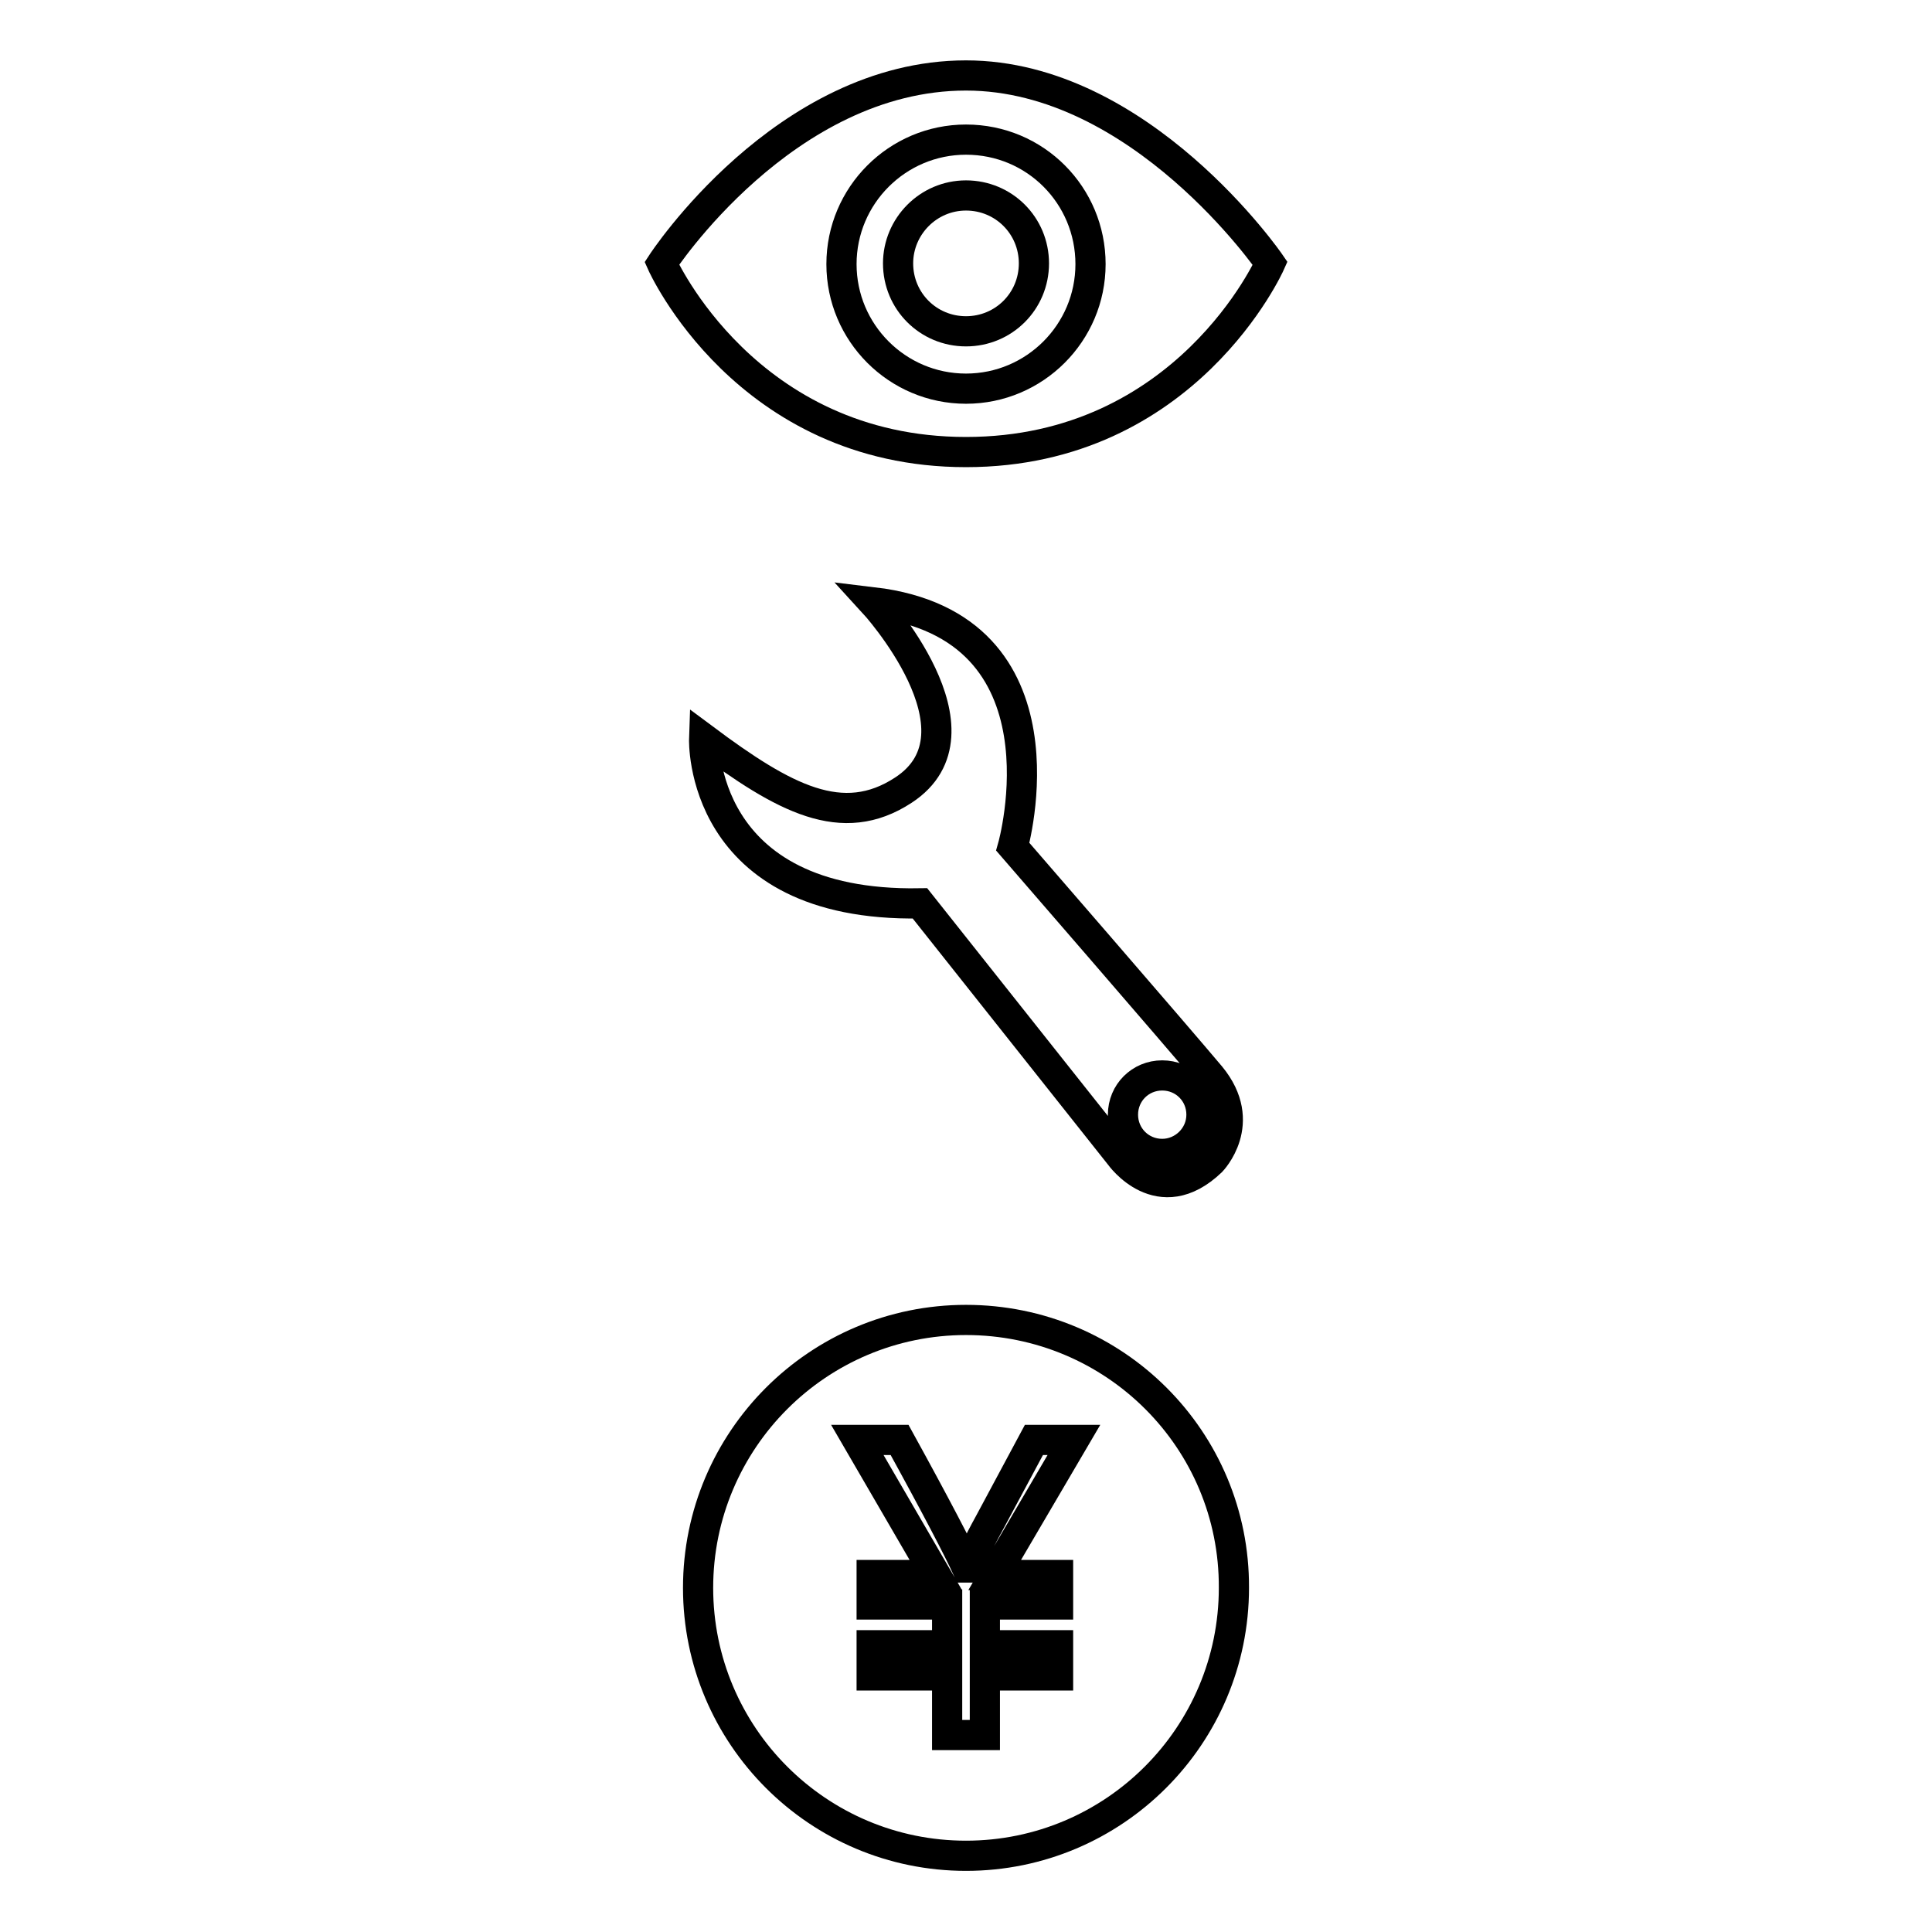
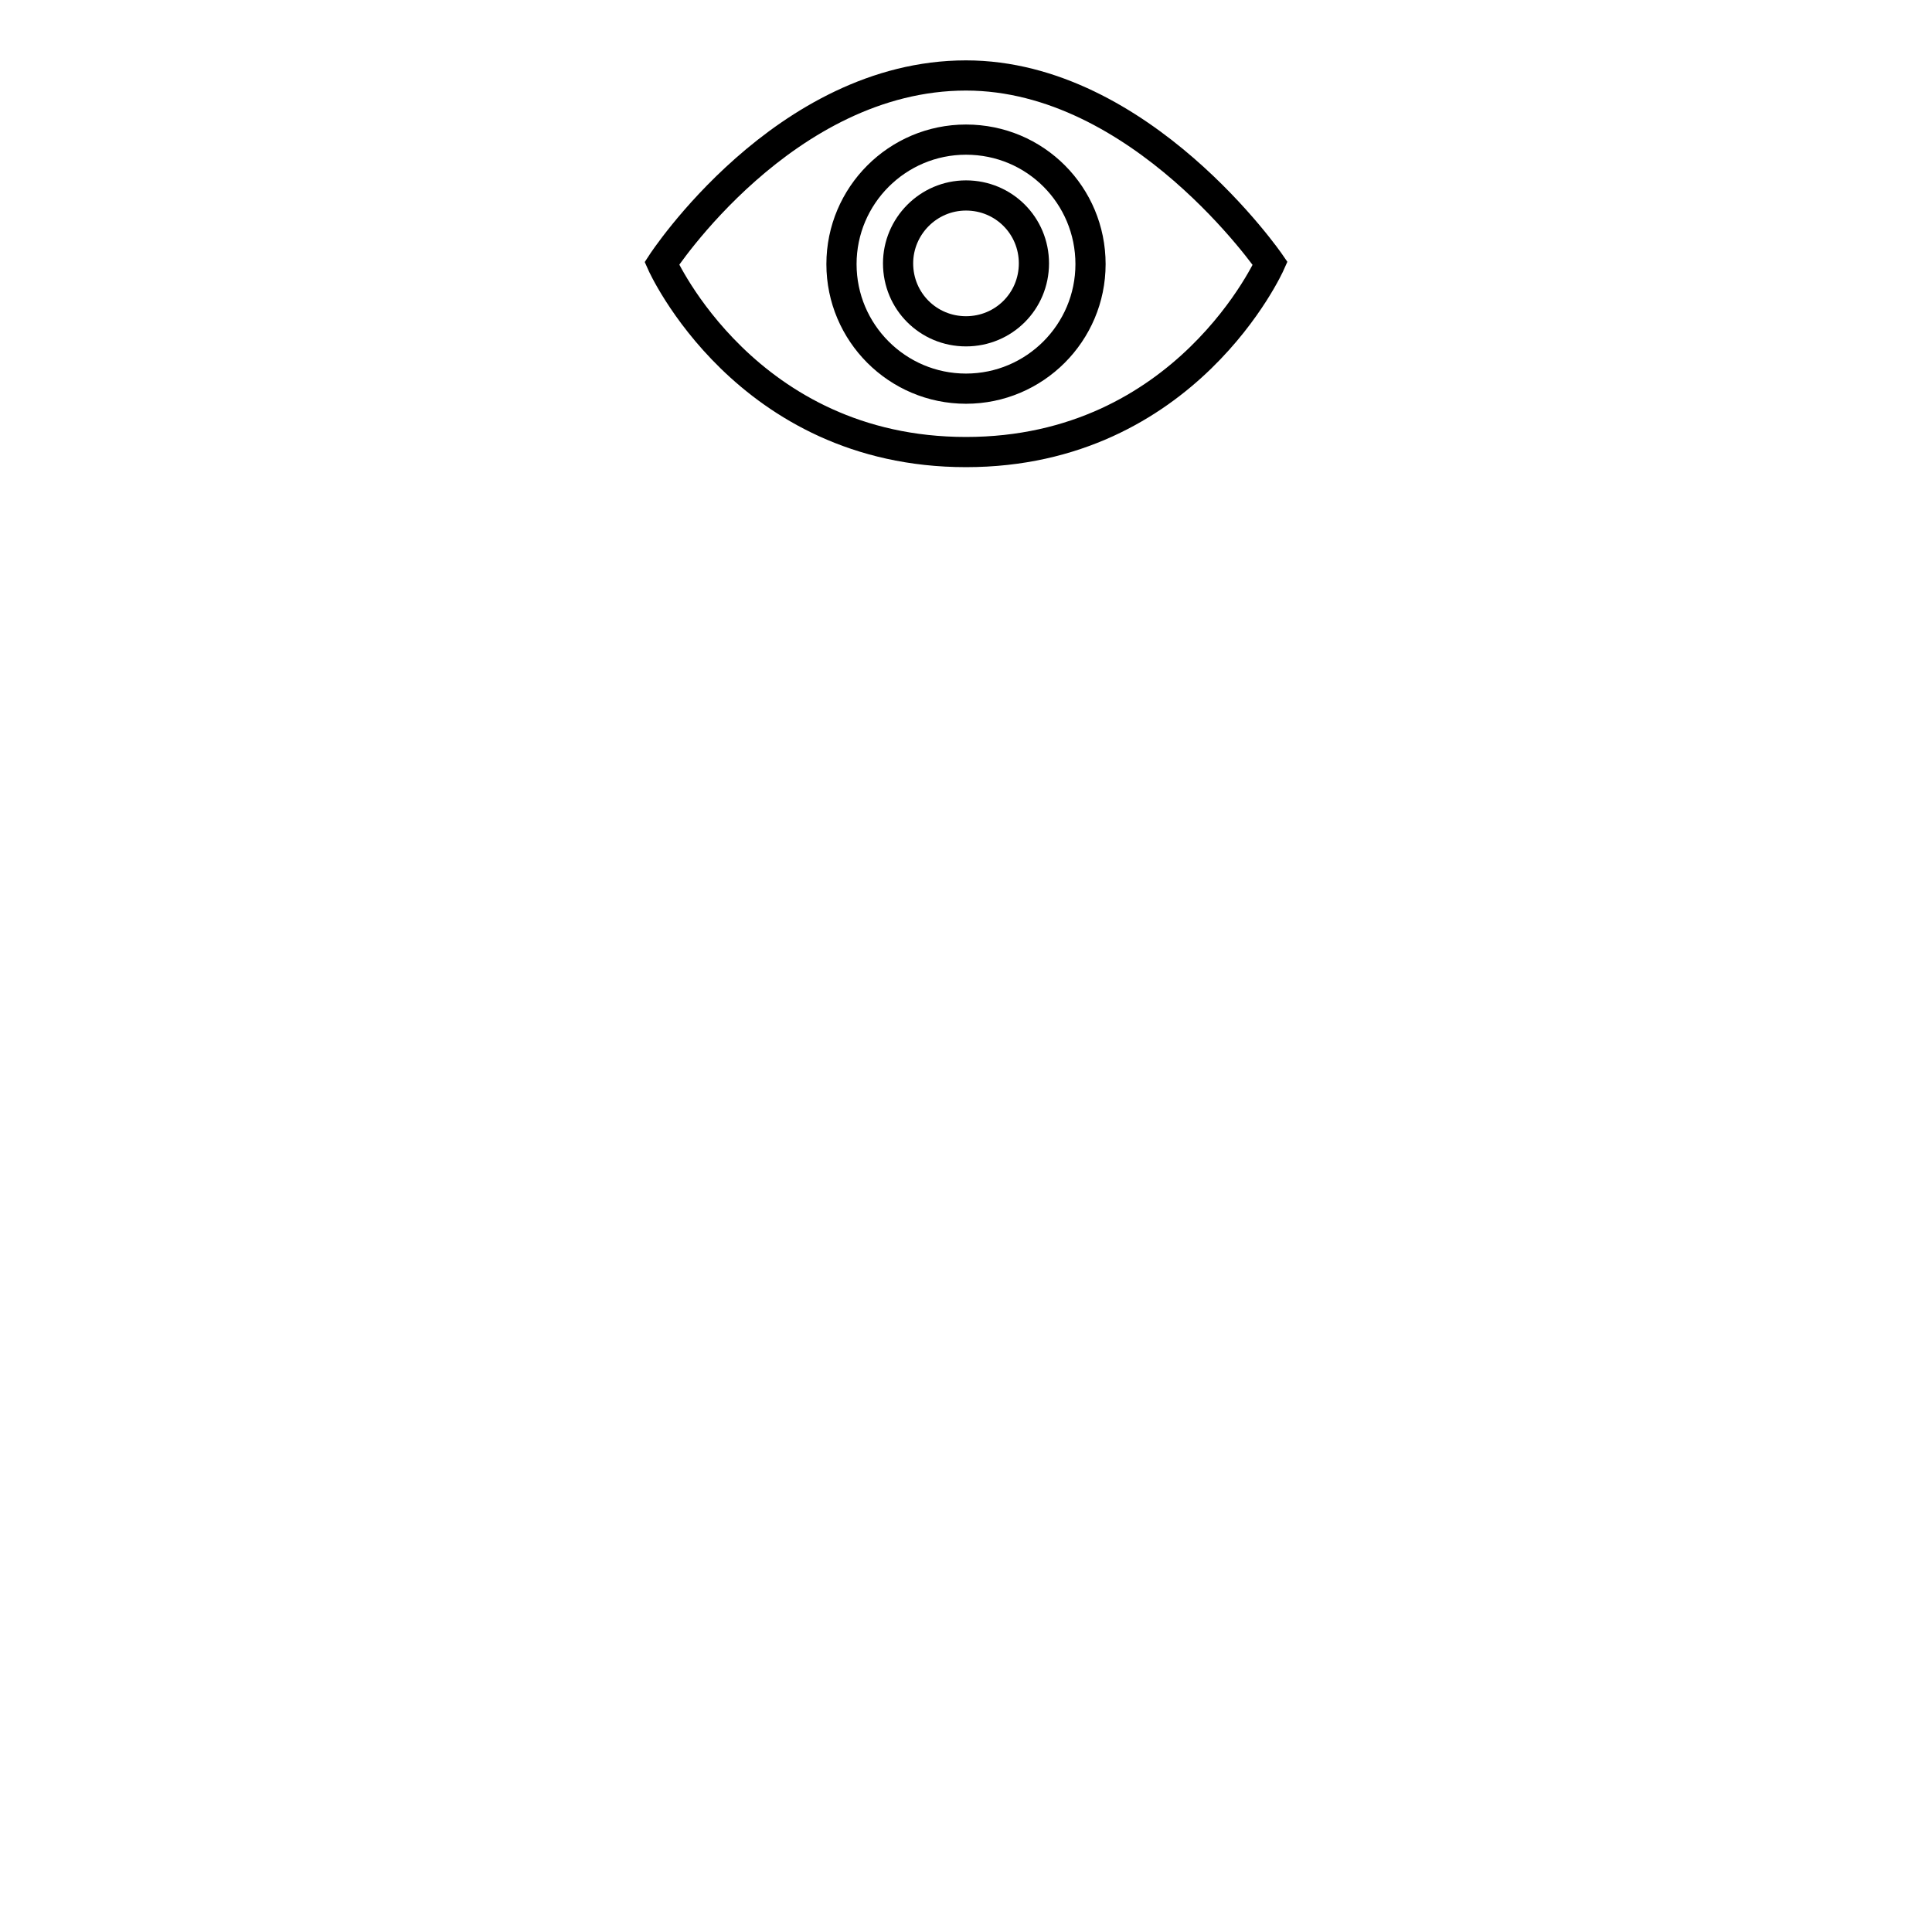
<svg xmlns="http://www.w3.org/2000/svg" version="1.1" x="0px" y="0px" viewBox="0 0 256 256" enable-background="new 0 0 256 256" xml:space="preserve">
  <g>
    <g>
      <path stroke-width="4" fill-opacity="0" stroke="#000000" d="M128,10c-24.1,0-40.3,24.9-40.3,24.9s11.1,25,40.3,25s40.3-25,40.3-25S151.2,10,128,10z M128,51.5c-9.1,0-16.5-7.4-16.5-16.5c0-9.1,7.4-16.5,16.5-16.5c9.2,0,16.5,7.4,16.5,16.5C144.5,44.1,137.1,51.5,128,51.5z" />
-       <path stroke-width="4" fill-opacity="0" stroke="#000000" d="M119,34.9c0,5,4,9,9,9s9-4,9-9l0,0c0-5-4-9-9-9S119,30,119,34.9z" />
-       <path stroke-width="4" fill-opacity="0" stroke="#000000" d="M160.4,142.6c-4.1-4.9-26.2-30.4-26.2-30.4s8.3-29.2-18.5-32.4c0,0,15.8,17.2,4,24.9c-8.1,5.3-15.8,1.1-26.4-6.8c0,0-0.8,22.3,28.6,21.8l26.5,33.4c0,0,5.2,7.4,12.1,0.8C160.5,153.9,165.5,148.8,160.4,142.6z M154,152.9c-2.9,0-5.2-2.3-5.2-5.2c0-2.9,2.3-5.2,5.2-5.2c2.9,0,5.2,2.3,5.2,5.2C159.2,150.6,156.8,152.9,154,152.9z" />
-       <path stroke-width="4" fill-opacity="0" stroke="#000000" d="M128,174.9c-19.6,0-35.5,15.9-35.5,35.5c0,19.6,15.9,35.5,35.5,35.5s35.5-15.9,35.5-35.5C163.6,190.8,147.7,174.9,128,174.9z M140.2,208.7v3.9h-9.7v5.4h9.7v4h-9.7v7.9h-5v-7.9h-10v-4h10v-5.4h-10v-3.9h8.5l-10.4-17.9h5.6c4.9,8.9,7.8,14.5,8.9,16.9h0.1c0.4-1,1.3-3,2.9-5.9l5.9-11h5.3l-10.5,17.9H140.2L140.2,208.7z" />
+       <path stroke-width="4" fill-opacity="0" stroke="#000000" d="M119,34.9c0,5,4,9,9,9s9-4,9-9l0,0c0-5-4-9-9-9S119,30,119,34.9" />
    </g>
  </g>
</svg>